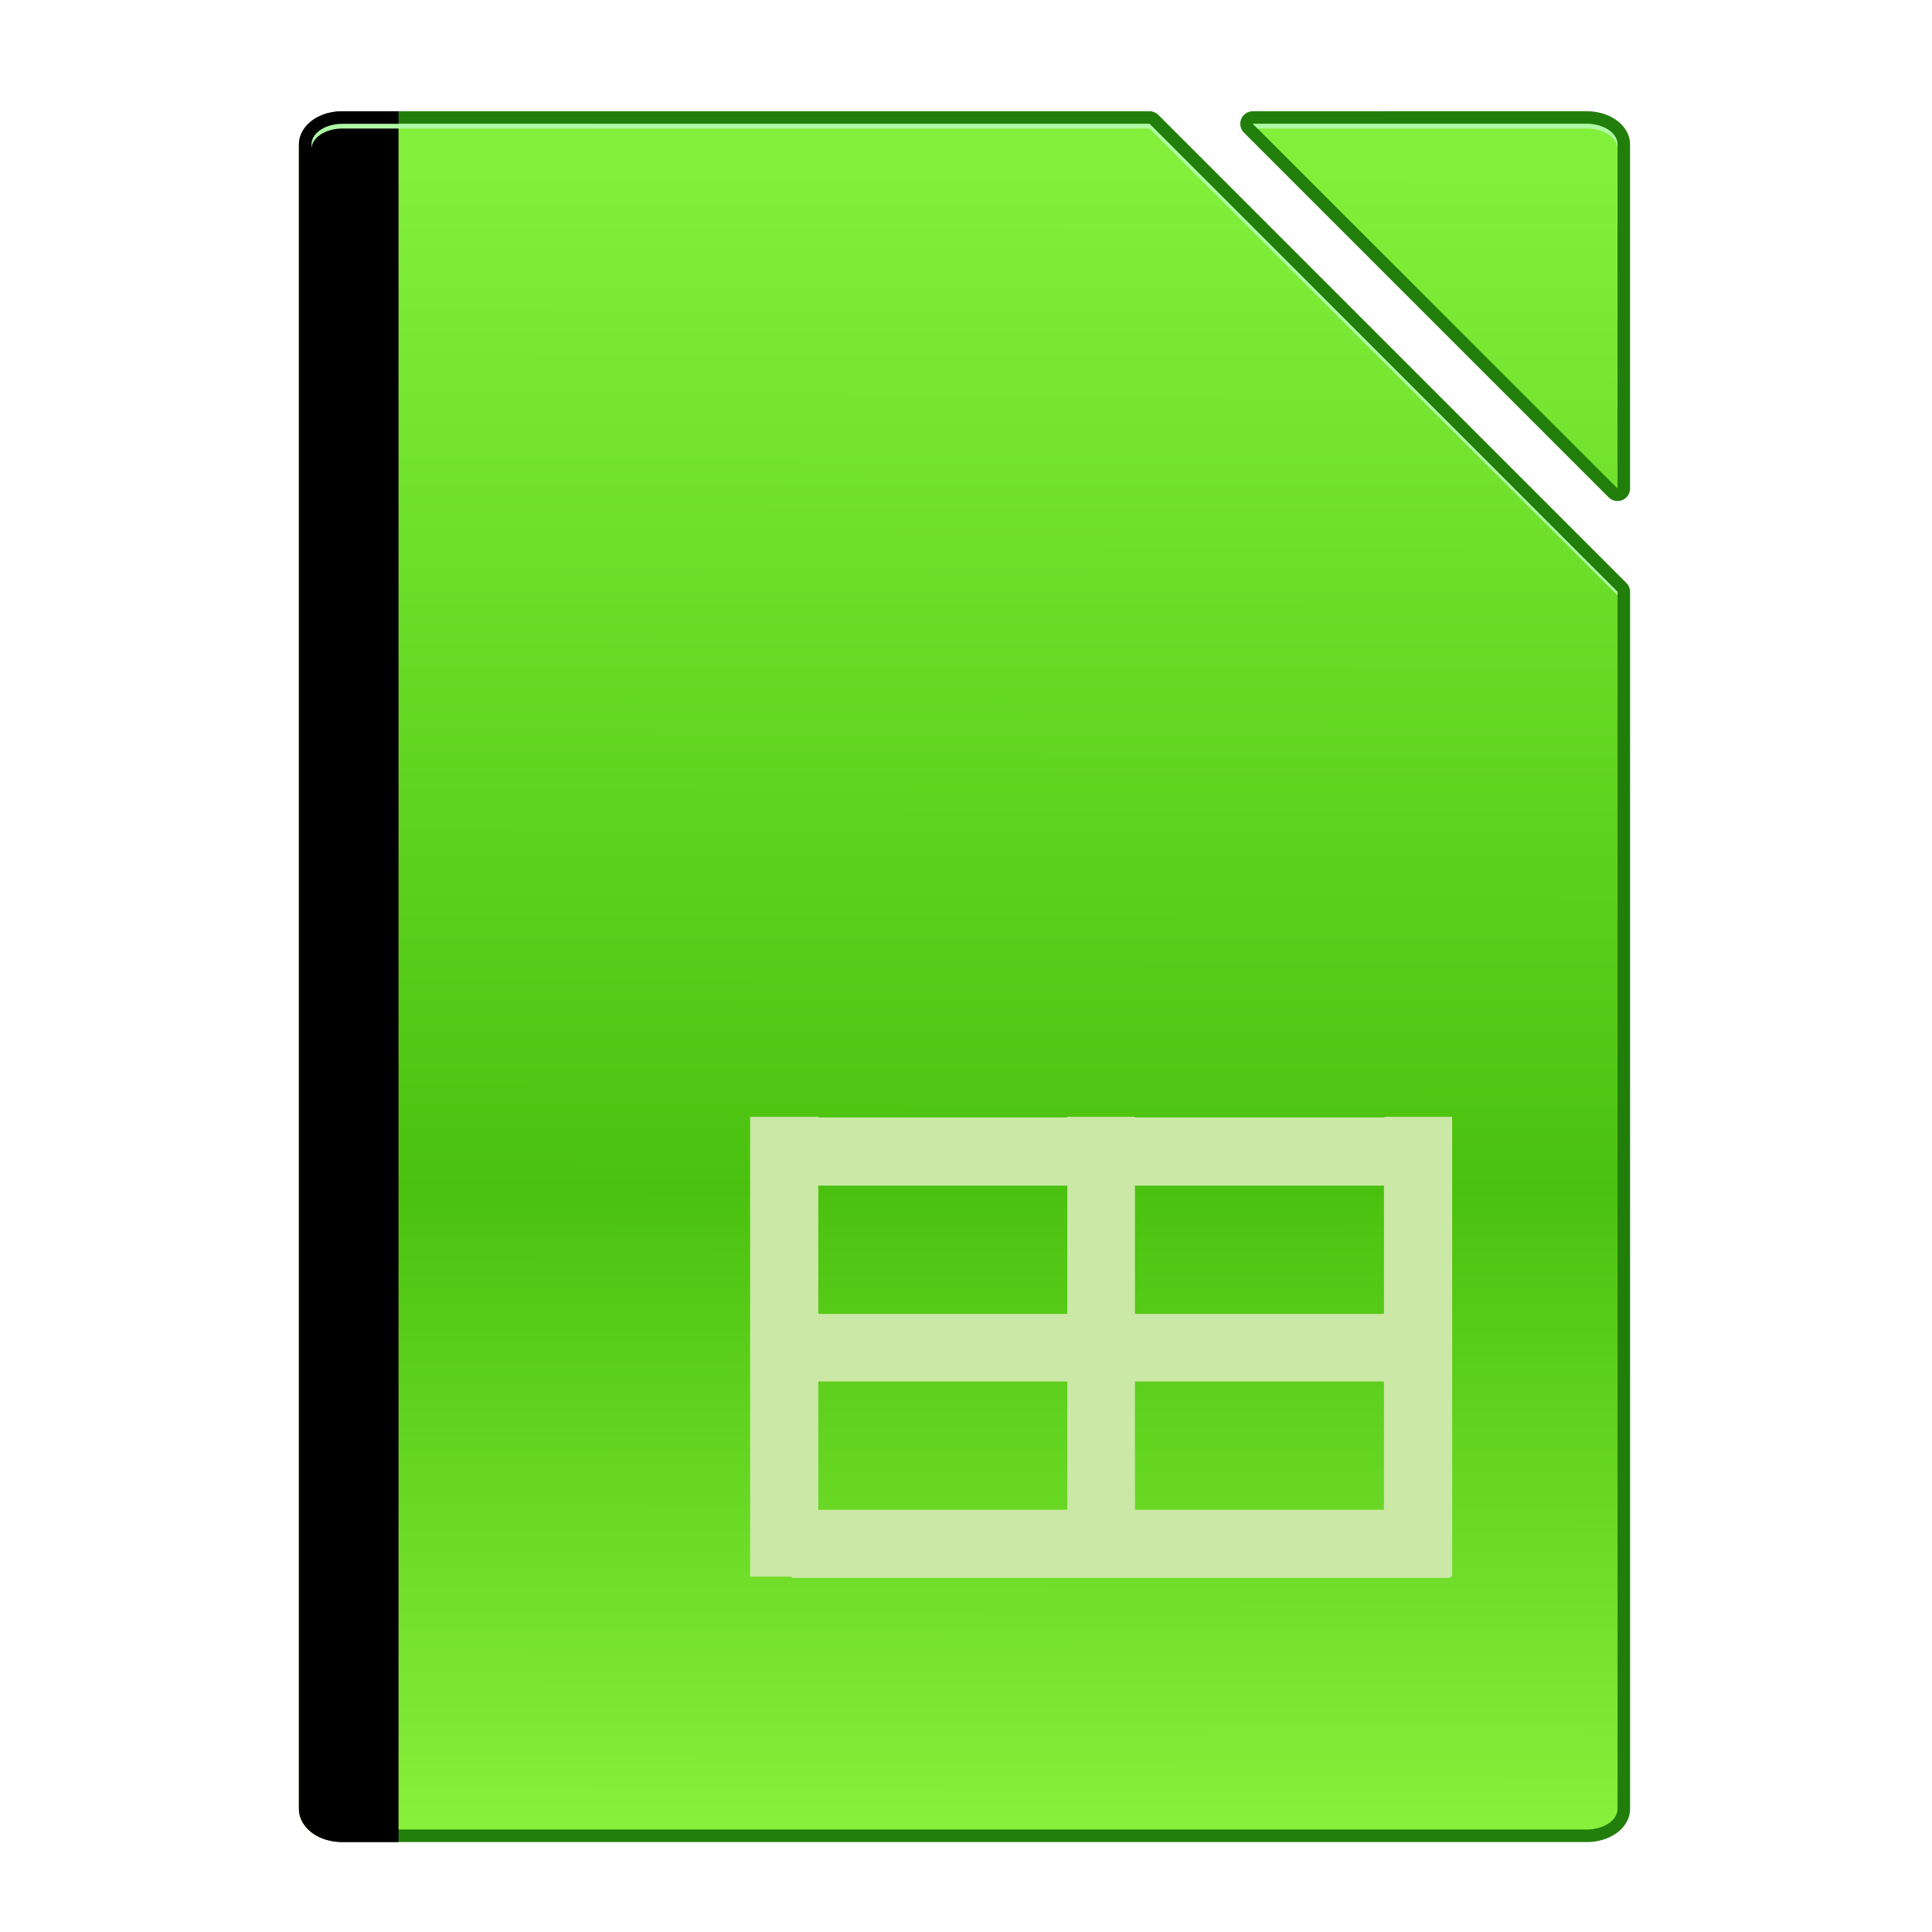
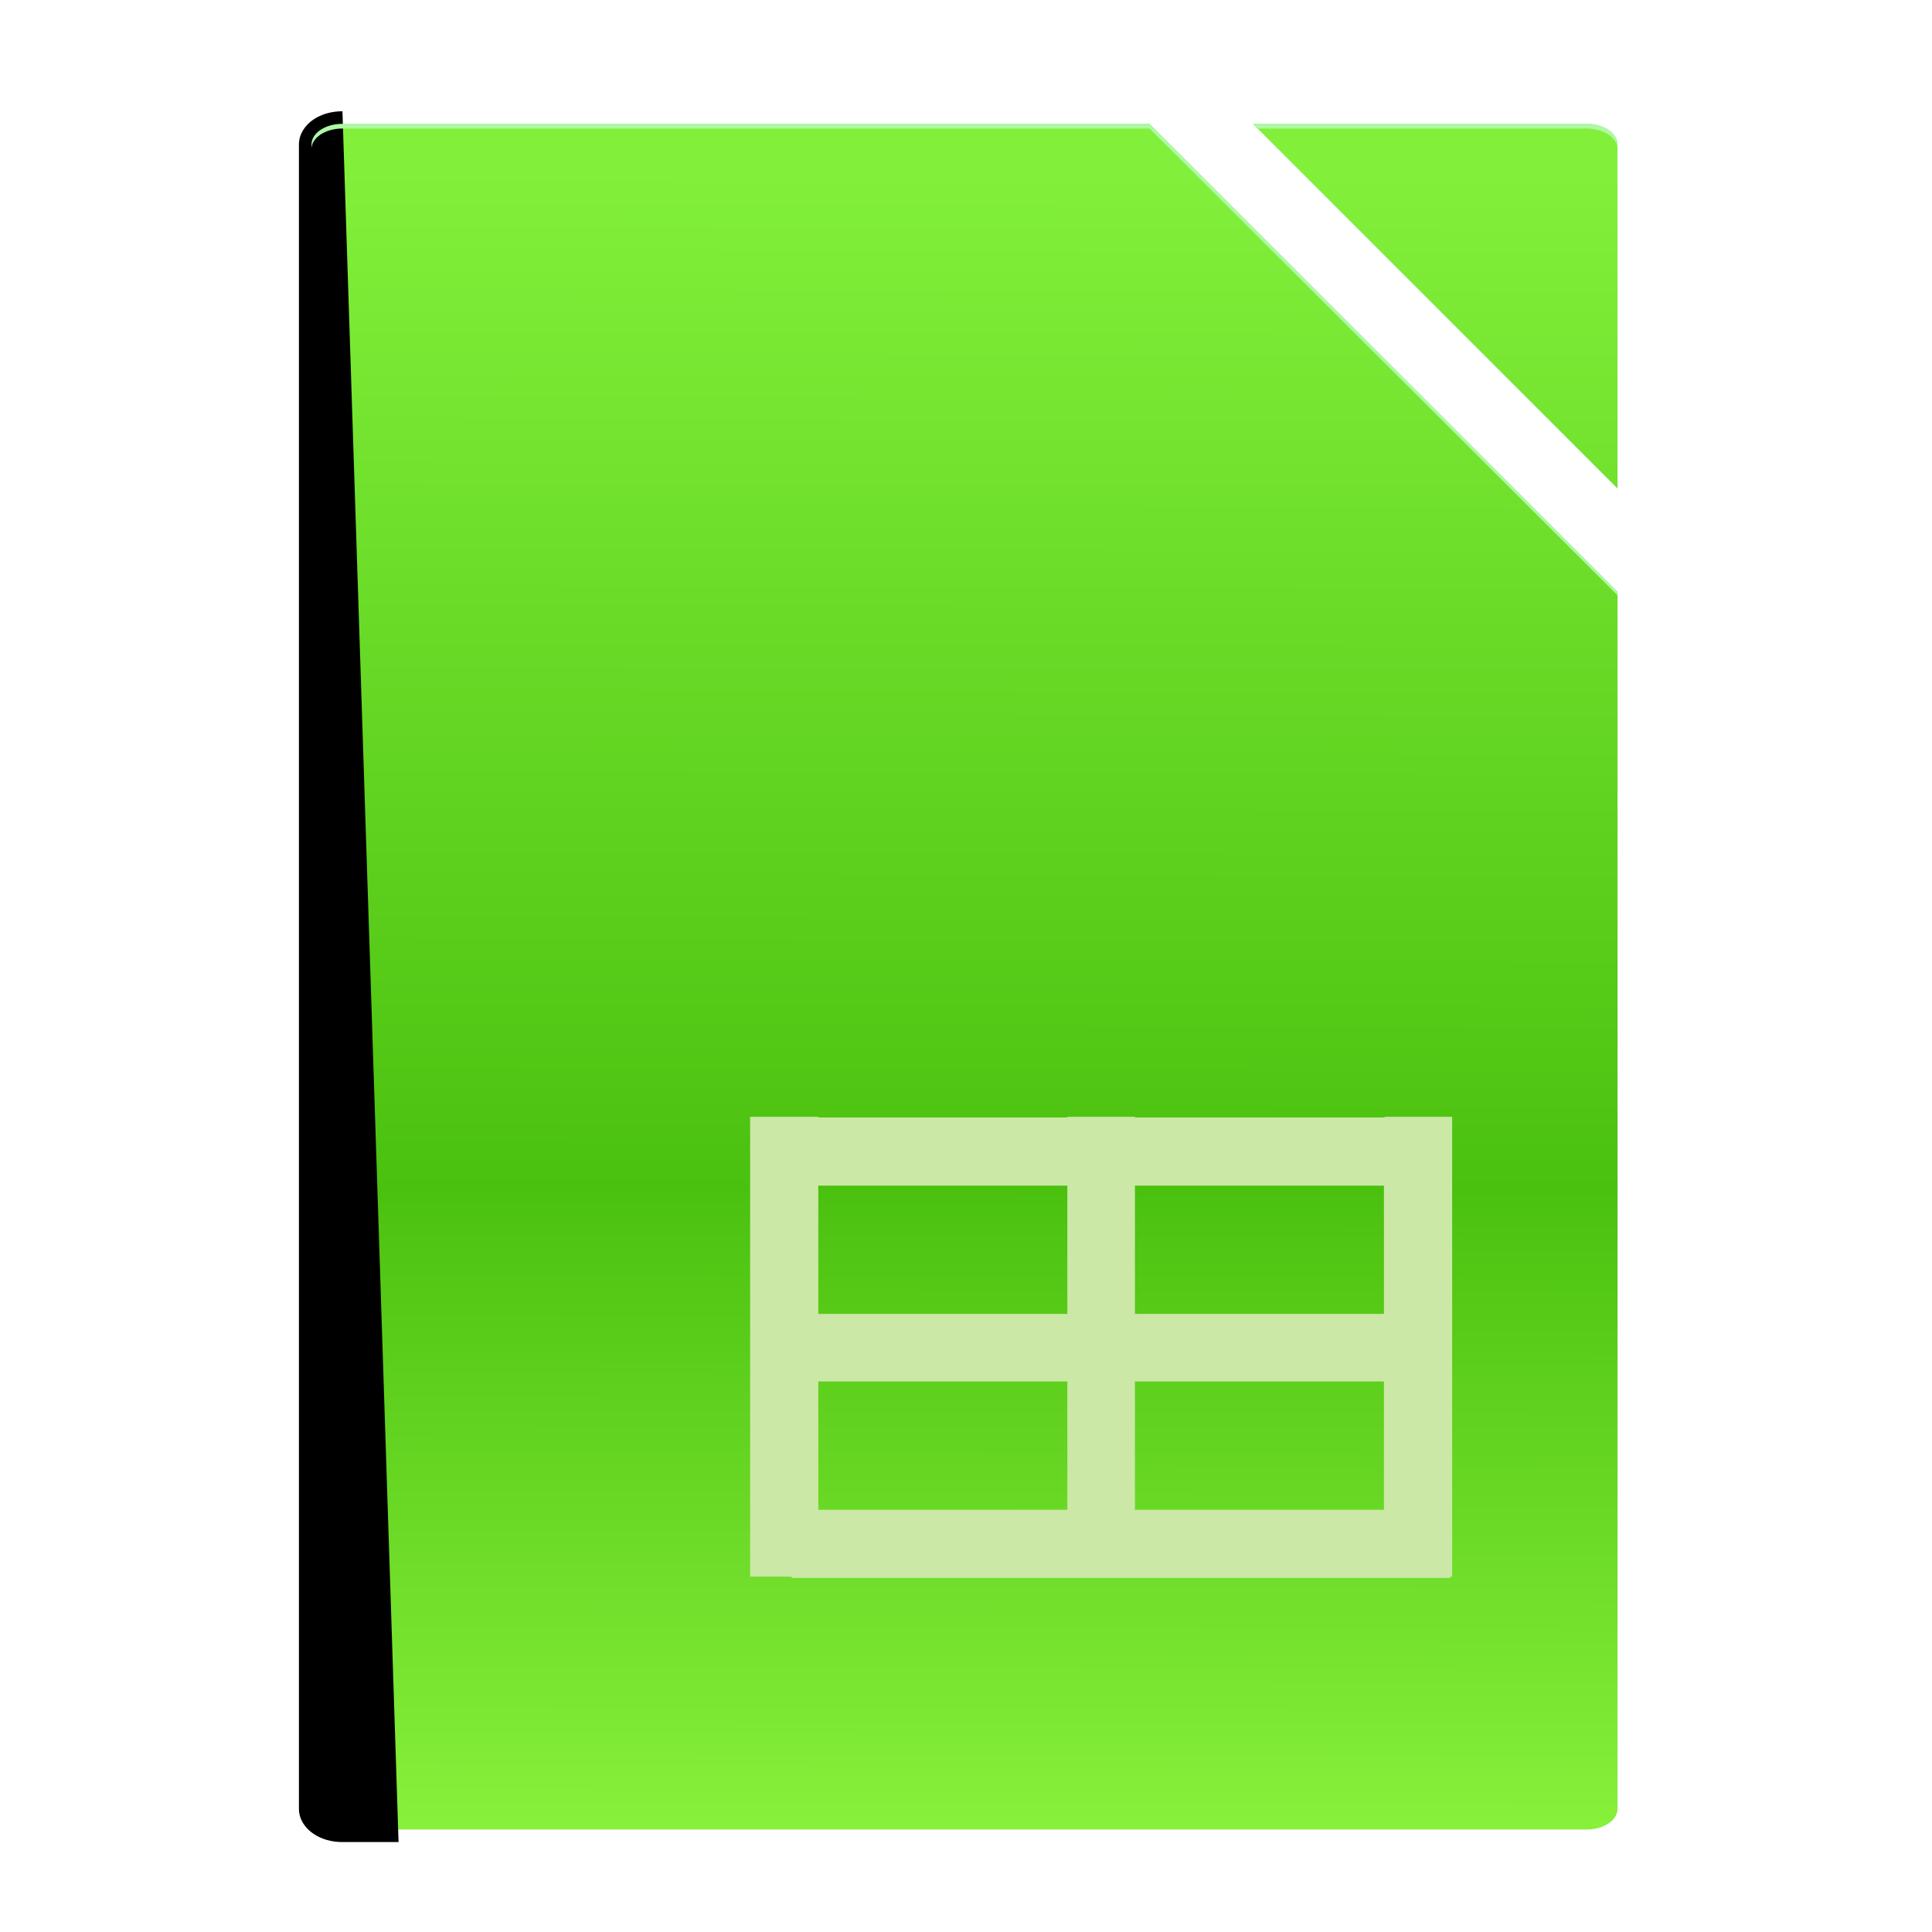
<svg xmlns="http://www.w3.org/2000/svg" height="128" viewBox="0 0 33.867 33.867" width="128">
  <linearGradient id="a" gradientUnits="userSpaceOnUse" x1="36.584" x2="36.706" y1="292.854" y2="234.863">
    <stop offset="0" stop-color="#87f03b" />
    <stop offset=".384" stop-color="#4bc10f" />
    <stop offset="1" stop-color="#82f03b" />
  </linearGradient>
  <g transform="matrix(.5 0 0 .5 -.026 -114.446)">
-     <path d="m12.058 232.793c-.38 0-.732.098-1.014.287-.282.189-.512.502-.512.879v58.35c0 .377.231.689.514.877.282.188.632.287 1.012.287h43.615c.38 0 .731-.099 1.014-.287.283-.188.514-.499.514-.877v-42.666a.439.439 0 0 0 -.129-.311l-16.408-16.41a.439.439 0 0 0 -.311-.129zm31.918 0a.439.439 0 0 0 -.311.75l12.785 12.785a.439.439 0 0 0 .75-.311v-12.059c0-.378-.231-.69-.514-.879-.283-.189-.634-.287-1.014-.287z" fill="#227e0a" stroke-width=".478" />
    <path d="m12.059 233.233c-.602 0-1.088.323-1.088.725v58.35c0 .402.485.725 1.088.725h43.615c.602 0 1.088-.323 1.088-.725v-42.665l-16.409-16.409zm31.917 0 12.785 12.785v-12.06c0-.402-.485-.725-1.088-.725z" fill="url(#a)" stroke-width=".478" />
-     <path d="m12.058 232.793c-.38 0-.732.098-1.014.287-.282.189-.512.502-.512.879v58.35c0 .377.231.688.514.877.282.188.632.287 1.012.287h1.967v-60.679z" stroke-width=".83" />
+     <path d="m12.058 232.793c-.38 0-.732.098-1.014.287-.282.189-.512.502-.512.879v58.35c0 .377.231.688.514.877.282.188.632.287 1.012.287h1.967z" stroke-width=".83" />
    <path d="m26.351 268.046v1.206.386 5.094 9.436h.02 1.436v.025.02h.27.591 7.792 14.434v-.02-.025h.049.02v-9.436-5.094-.386-1.206h-2.369v.023h-8.751v-.023h-2.369v.023h-1.013-7.718v-.023h-.019-2.351zm2.39 2.413h8.731v4.497h-8.731zm11.101 0h8.73v4.497h-8.73zm-11.101 6.867h8.731v4.497h-8.731zm11.101 0h8.73v4.497h-8.73z" fill="#cbe8a6" stroke-width=".691" />
    <path d="m12.059 233.233c-.602 0-1.087.323-1.087.725v.163c0-.4.485-.723 1.087-.723h28.294l16.408 16.364v-.12l-16.408-16.409zm31.917 0 .165.165h11.532c.602 0 1.087.322 1.087.723v-.163c0-.402-.485-.725-1.087-.725z" fill="#aef8a6" stroke-width=".478" />
  </g>
</svg>